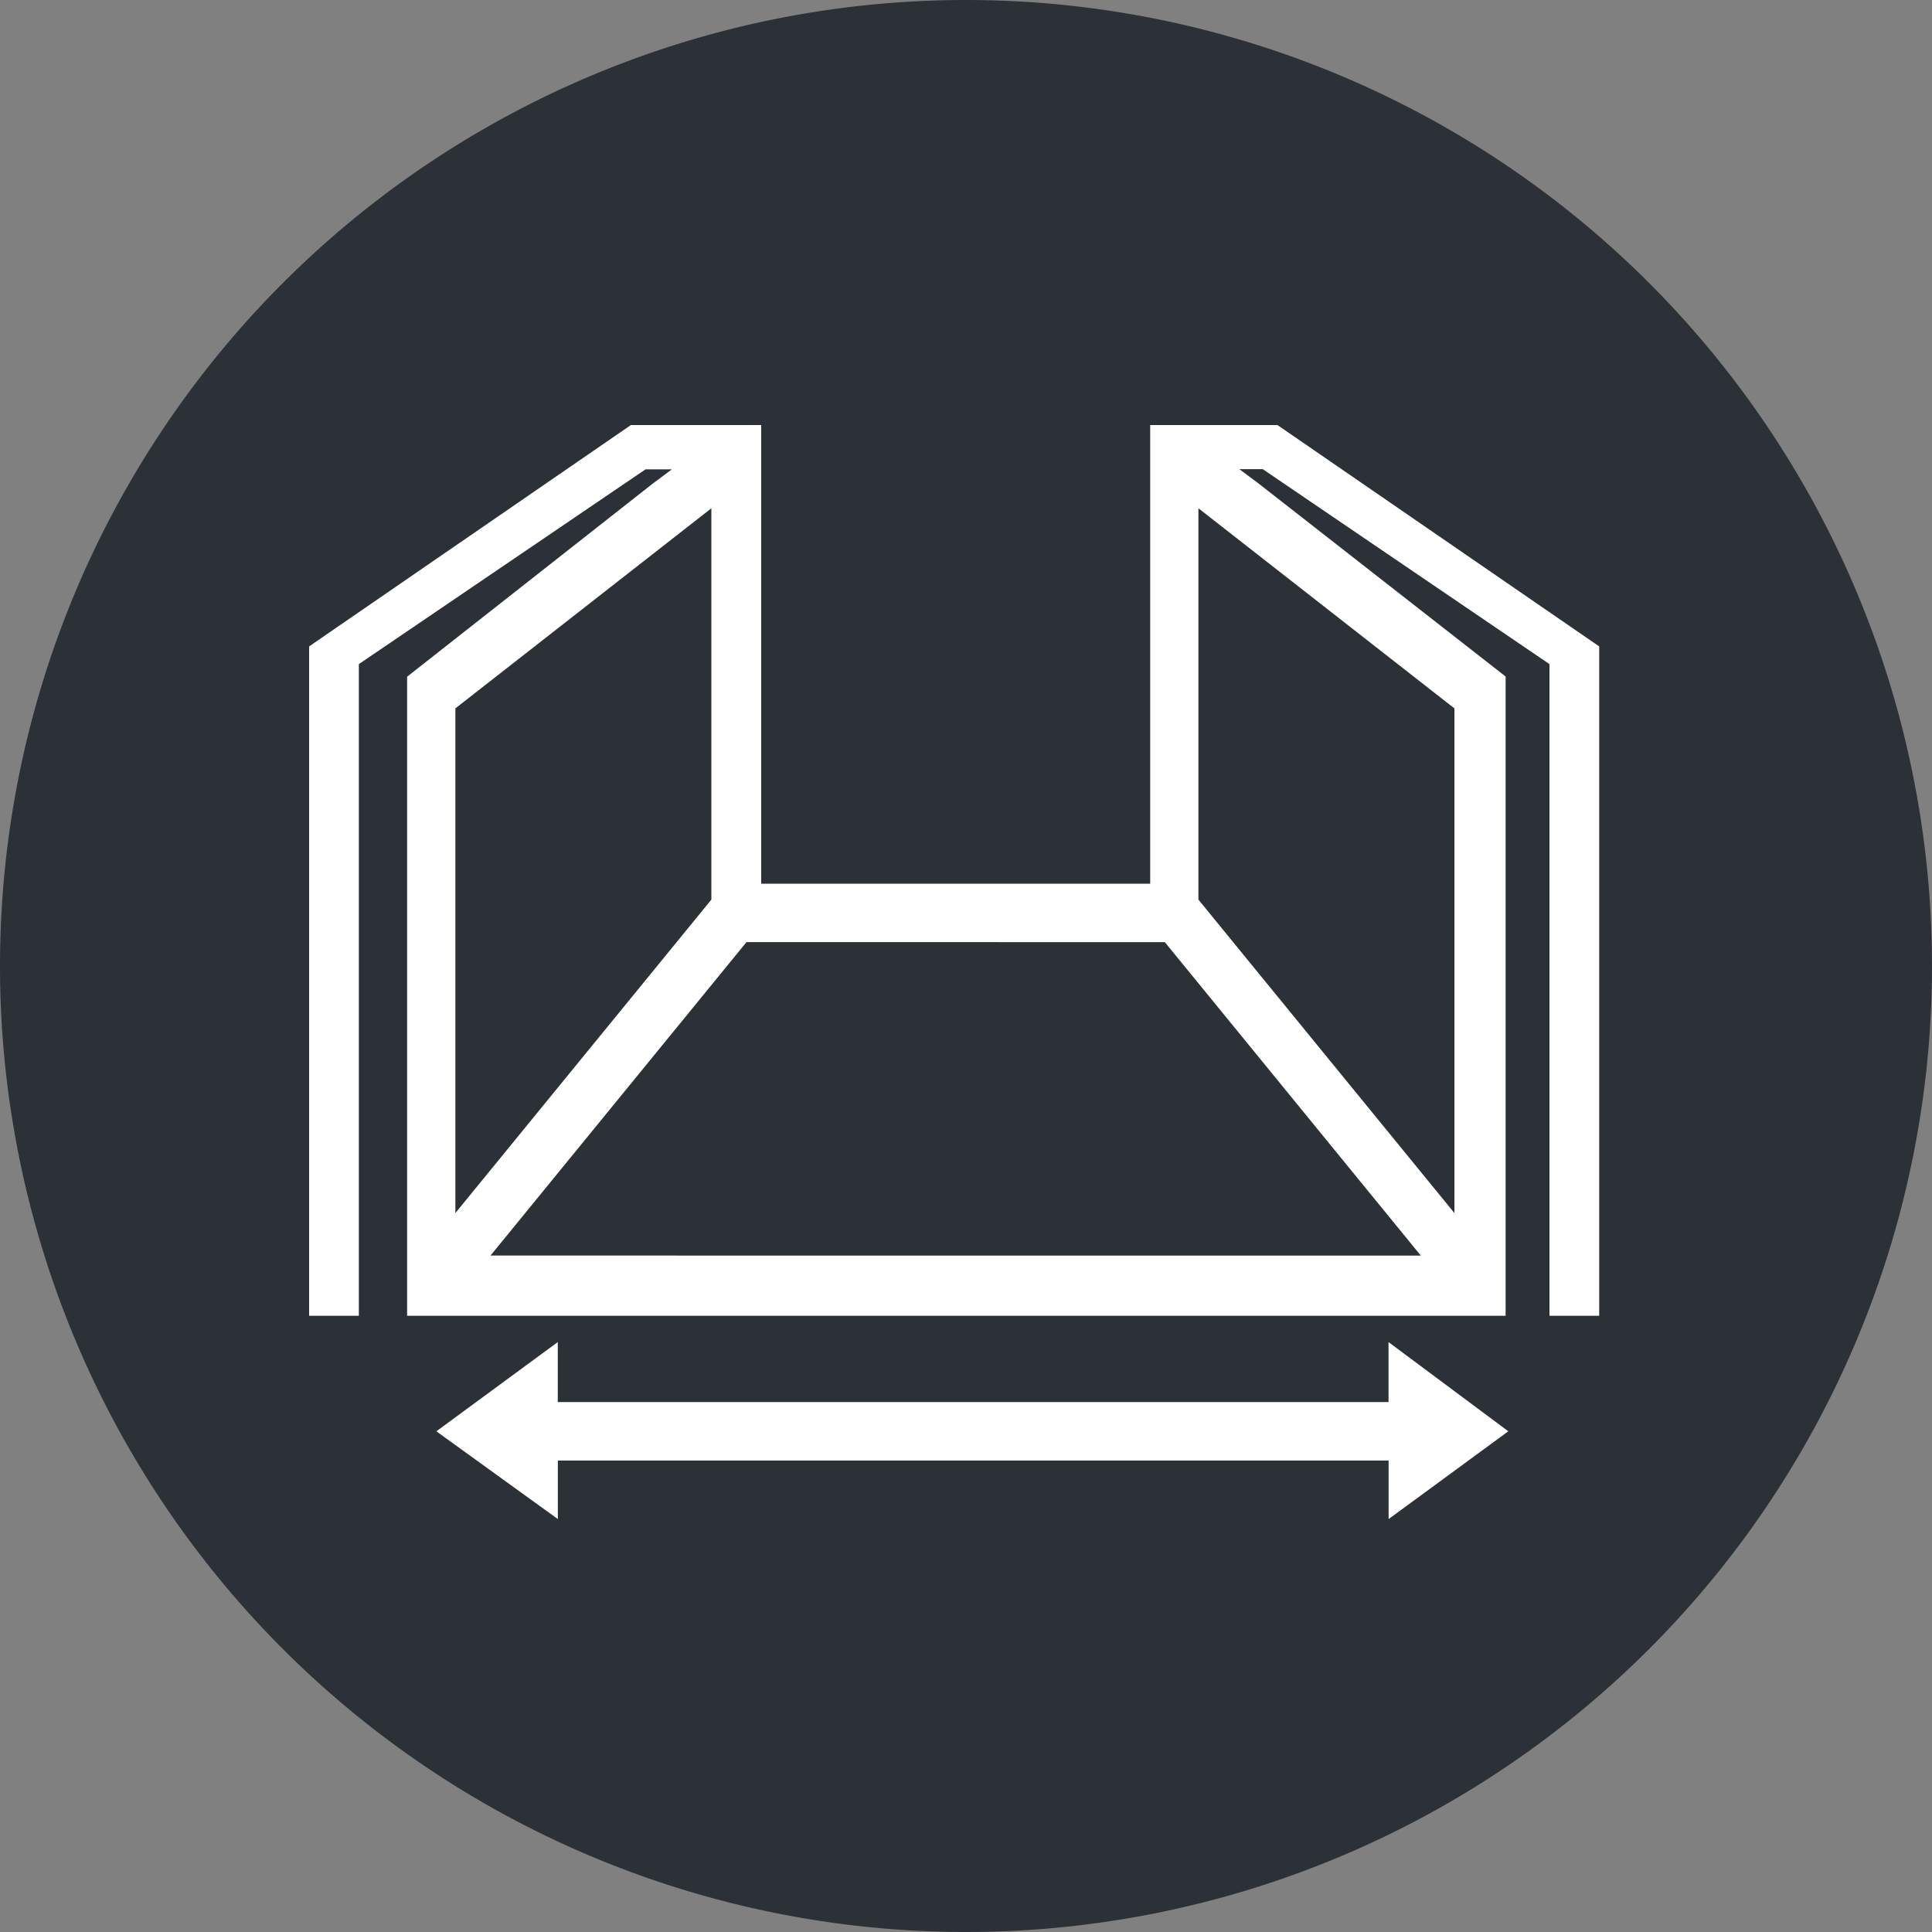
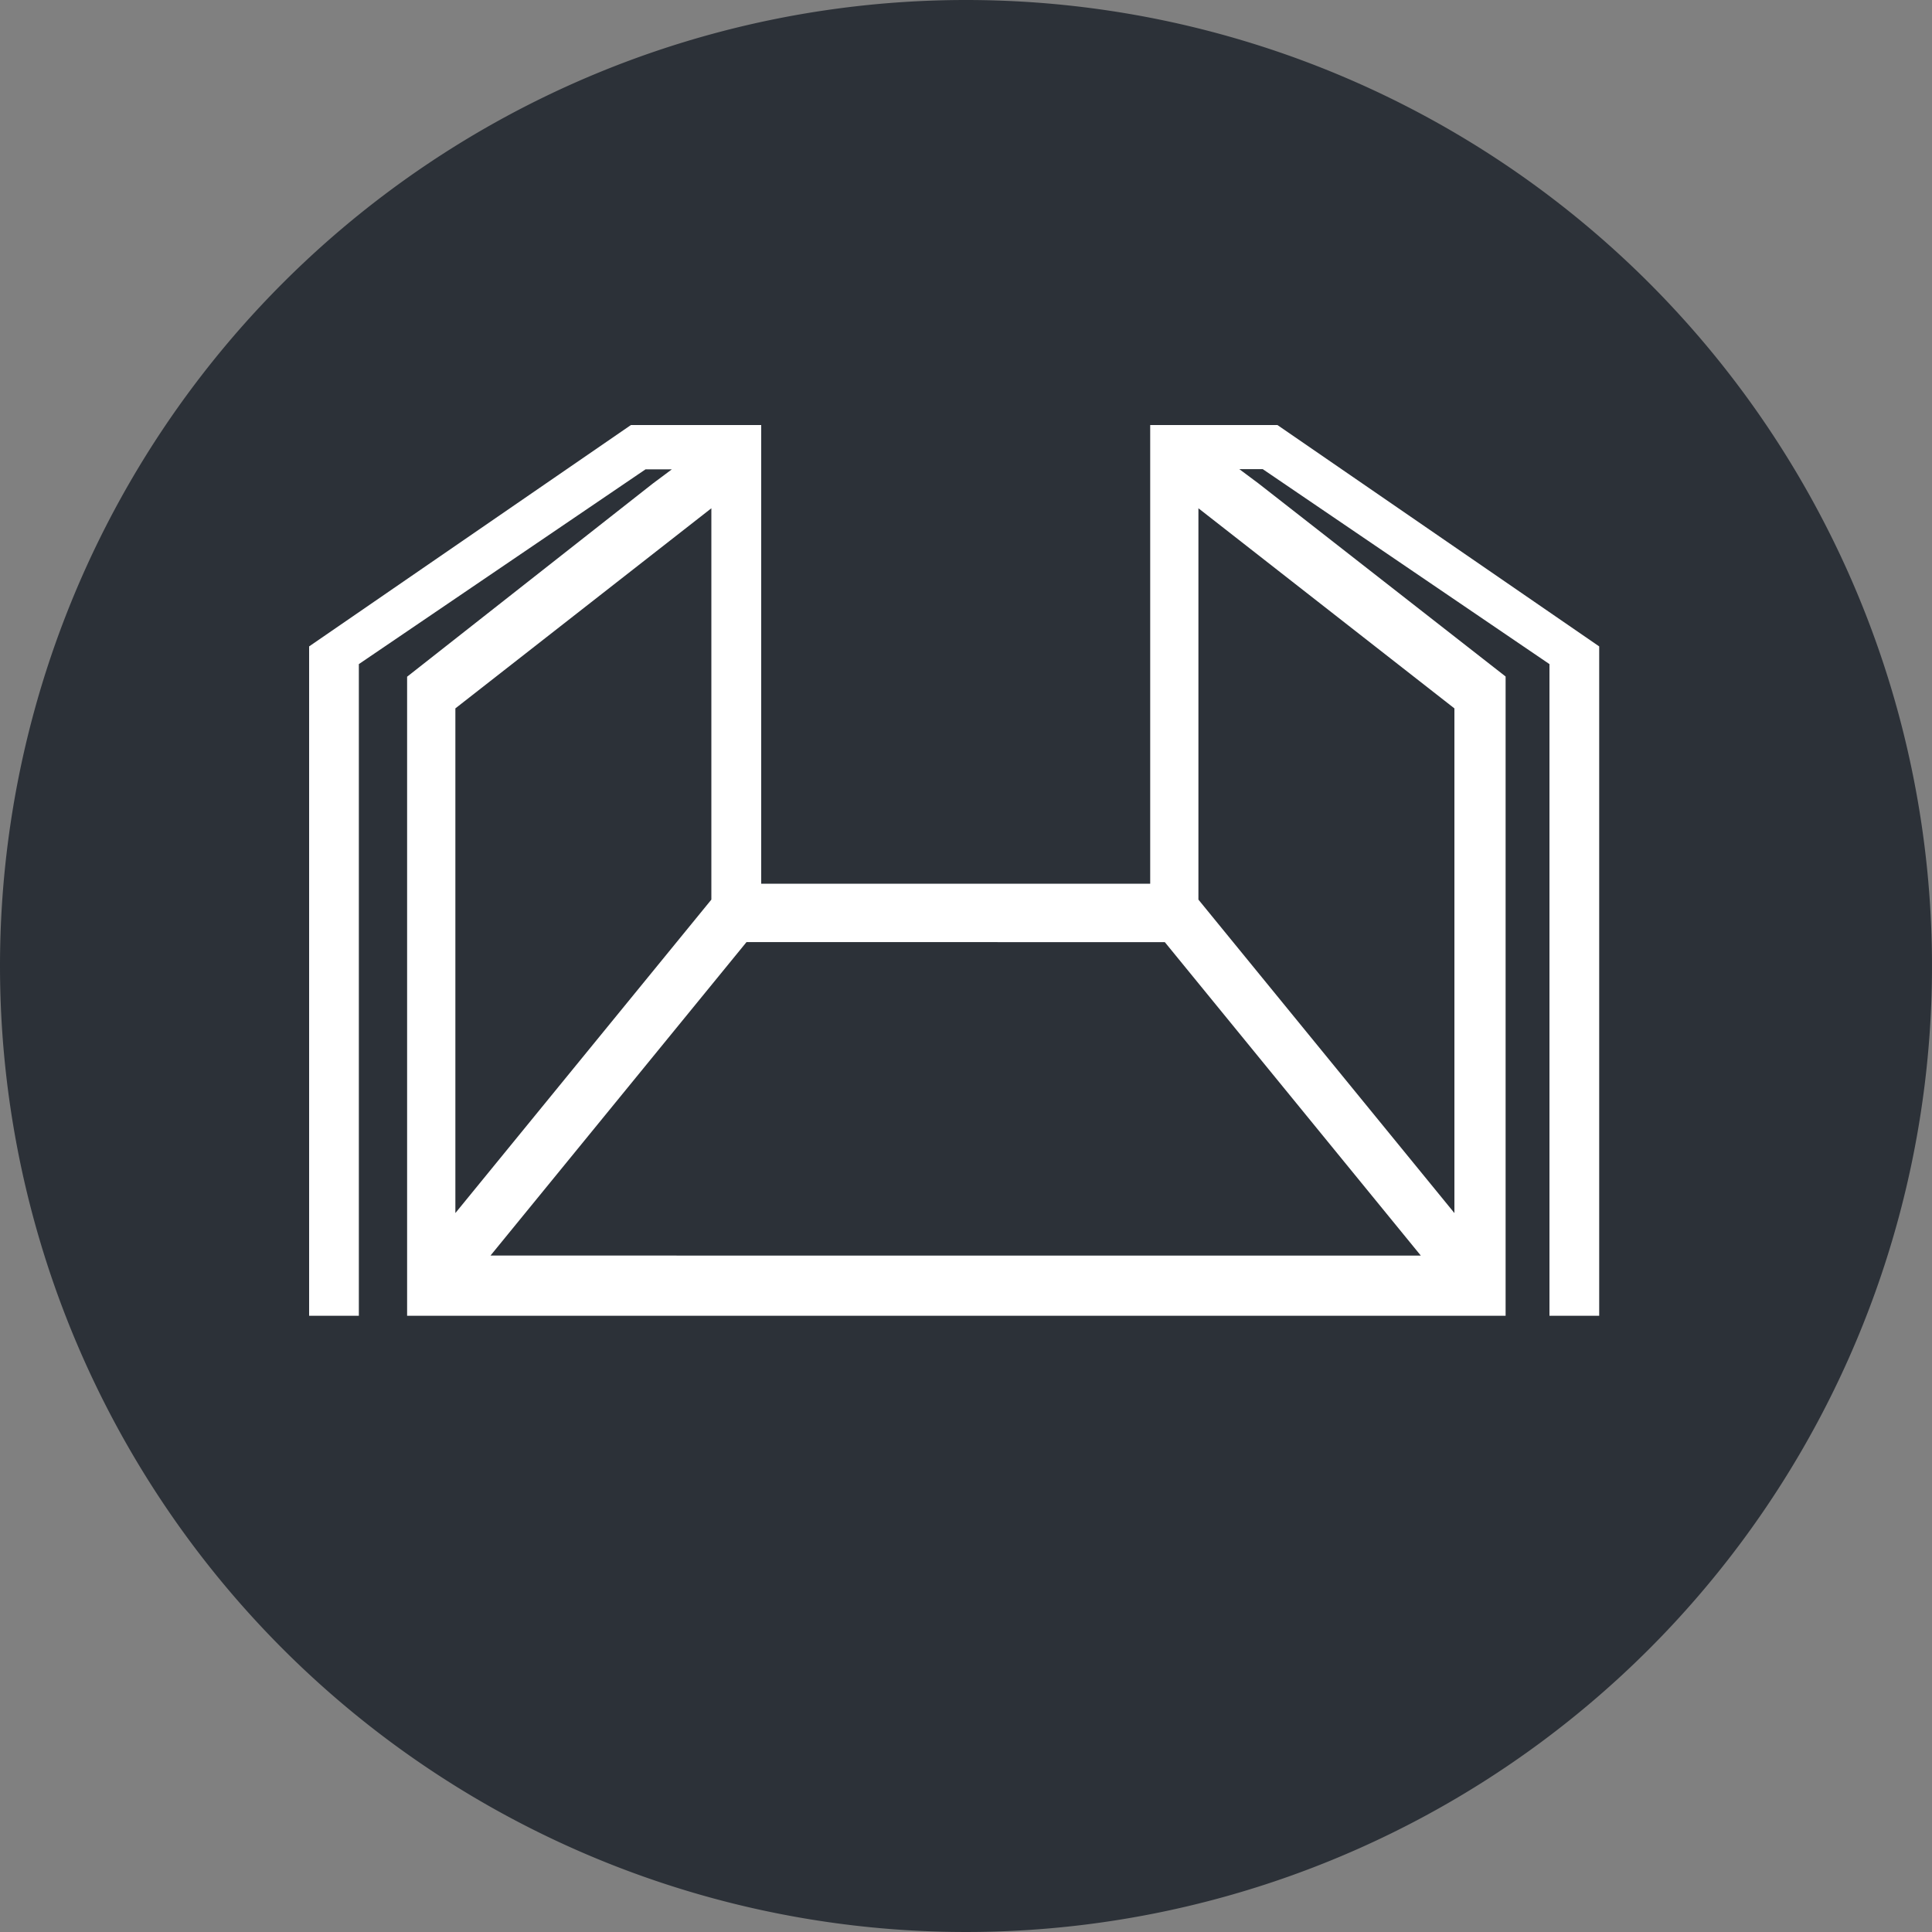
<svg xmlns="http://www.w3.org/2000/svg" width="50" height="50" viewBox="0 0 50 50">
  <rect x="0" y="0" width="50" height="50" fill="#808080" stroke="none" />
  <g id="amplitud_ambientes" transform="translate(-10829 17163)">
    <path id="Trazado_112" data-name="Trazado 112" d="M25,0A25,25,0,1,1,0,25,25,25,0,0,1,25,0Z" transform="translate(10829 -17163)" fill="#2c3138" />
    <g id="Grupo_641" data-name="Grupo 641" transform="translate(10831.1 -17169.9)">
      <path id="Trazado_226" data-name="Trazado 226" d="M30.96,17.9H27.667V29.77H17.6V17.9H14.228L5.9,23.629V40.952H7.187V24.087l7.42-5.041h.681l-.492.367-6.36,5V40.952H36.865V24.408l-6.4-5-.492-.367h.606L38,24.087V40.952h1.287V23.629ZM9.685,25.233l6.625-5.179V30.182L9.685,38.294Zm.909,14.161,6.625-8.112H28.045l6.625,8.112ZM35.54,25.233V38.294l-6.625-8.112V20.054Z" fill="#fff" />
      <g id="Grupo_640" data-name="Grupo 640" transform="translate(9.193 41.633)">
-         <path id="Trazado_227" data-name="Trazado 227" d="M39.244,74.58V73.066h-21.5V74.58L14.6,72.309,17.742,70v1.552h21.5V70l3.1,2.309Z" transform="translate(-14.6 -70)" fill="#fff" />
-       </g>
+         </g>
    </g>
  </g>
</svg>